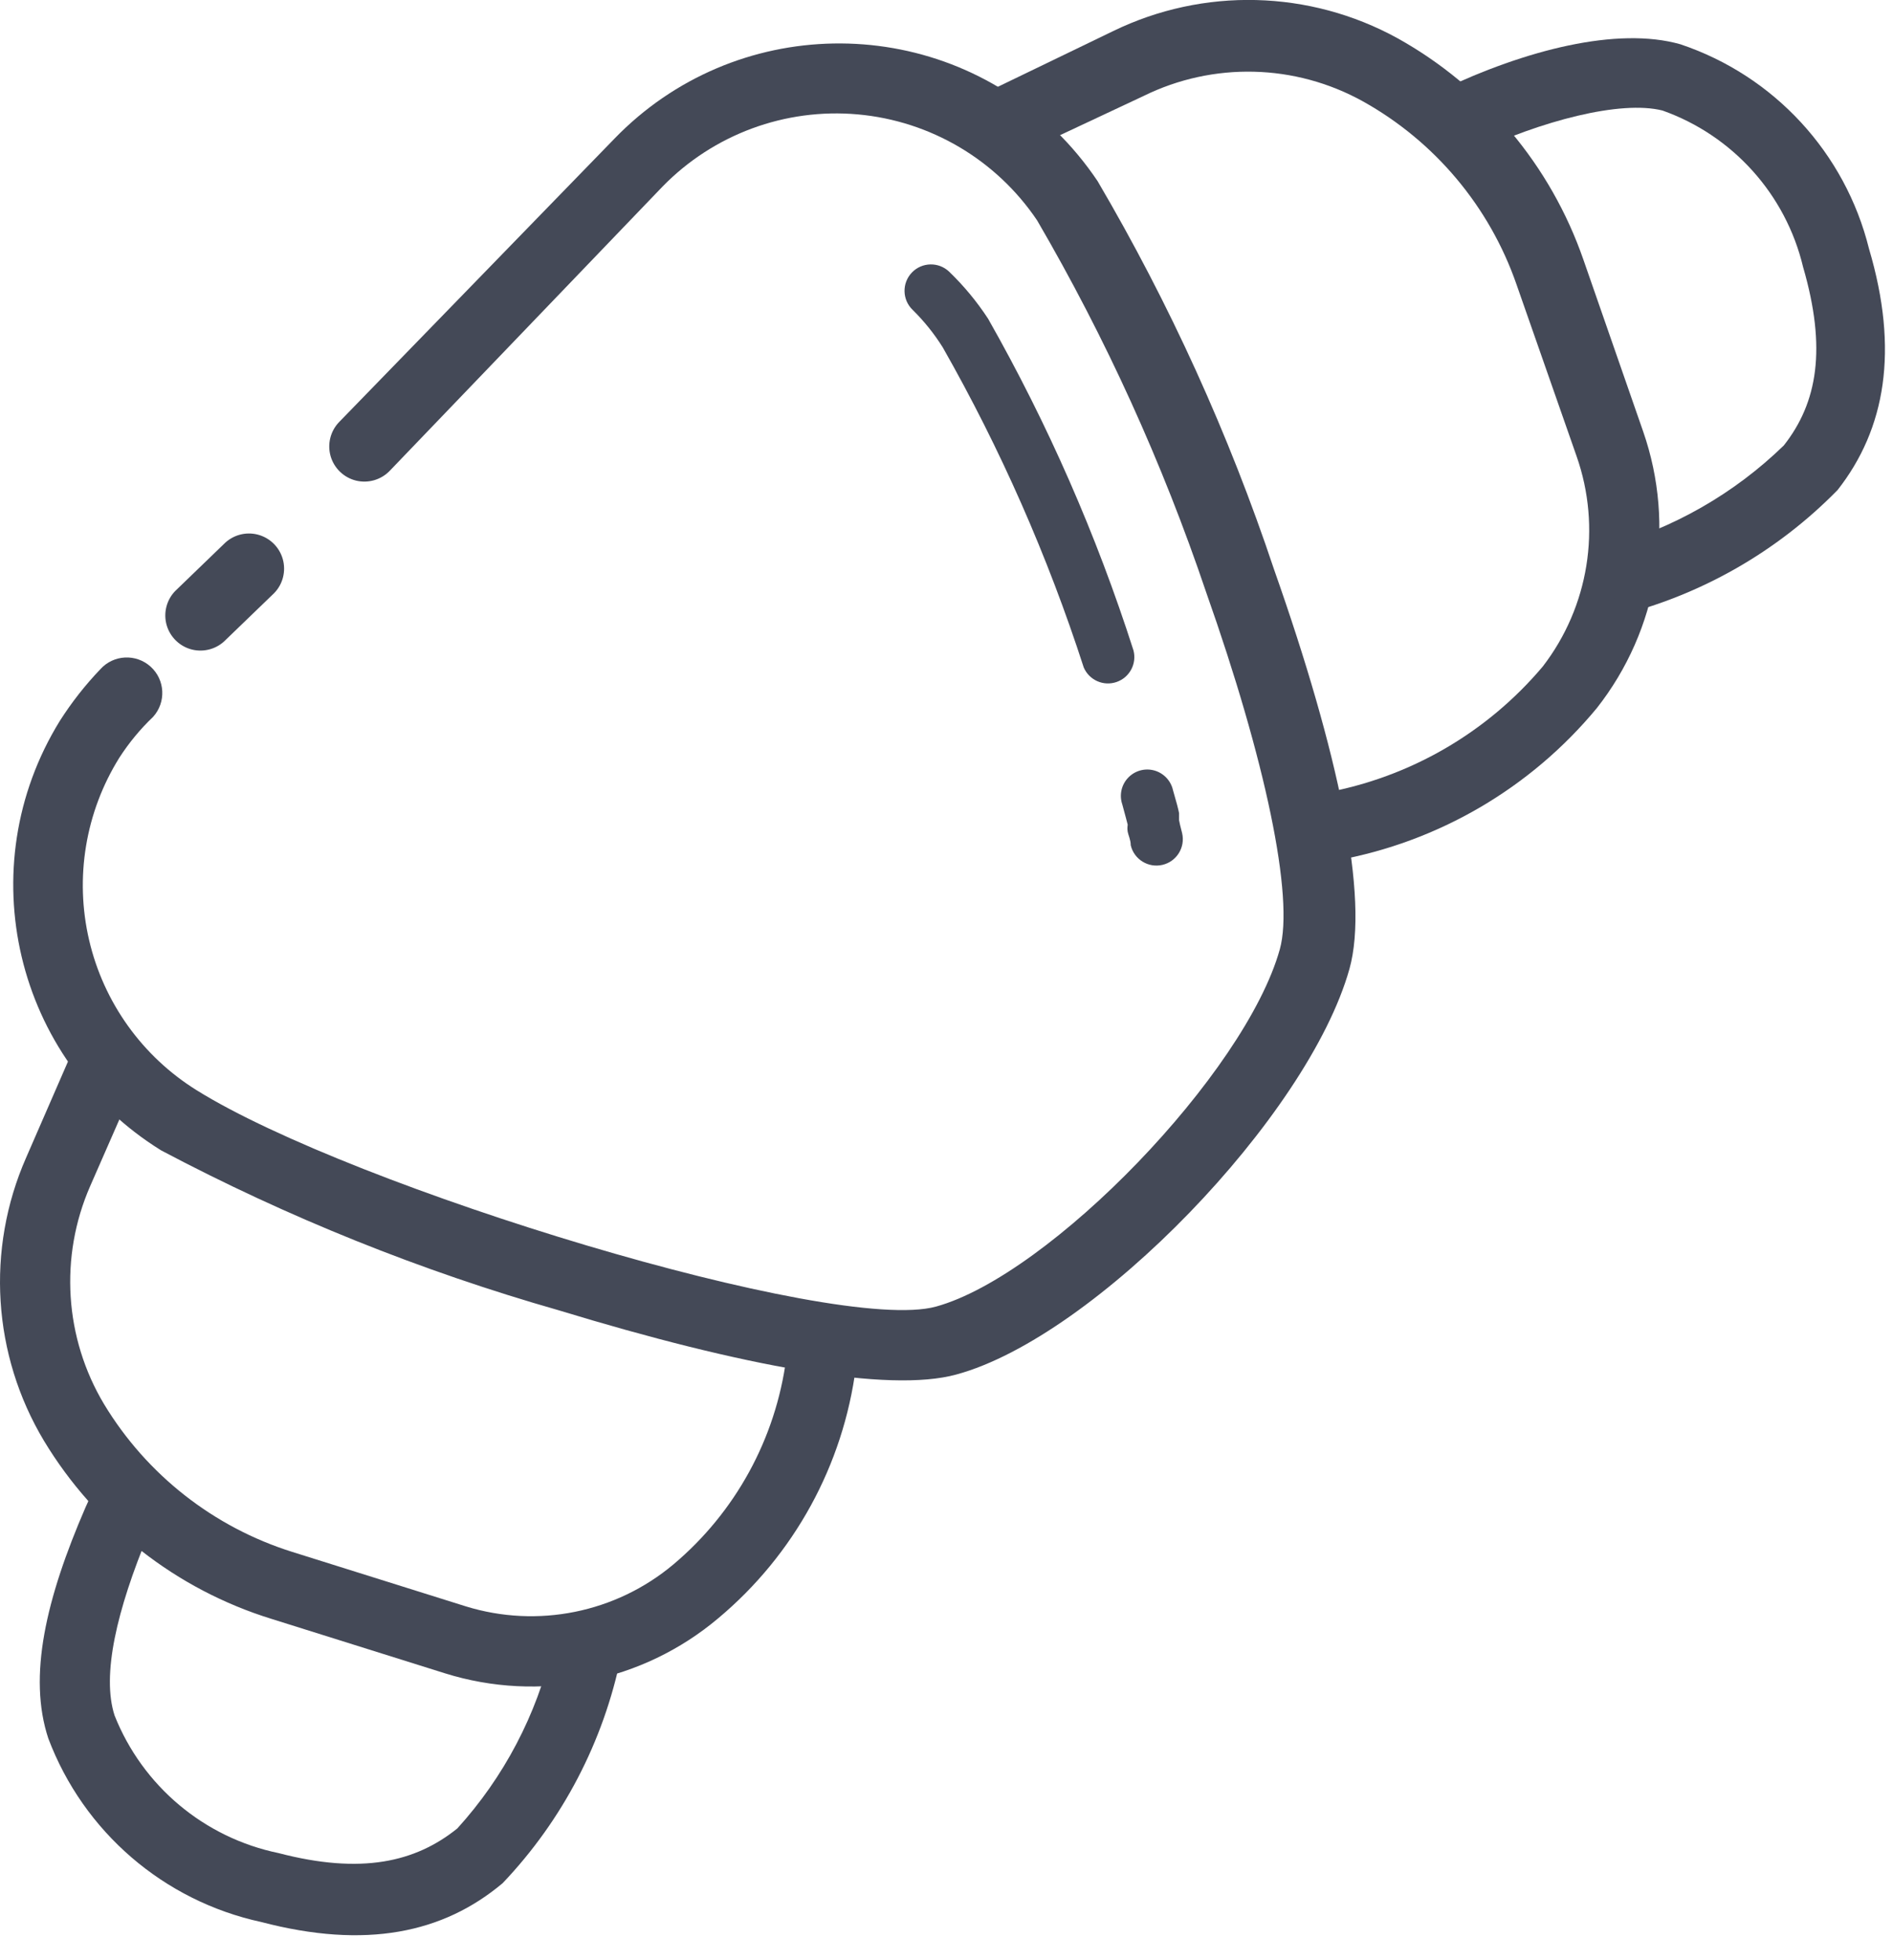
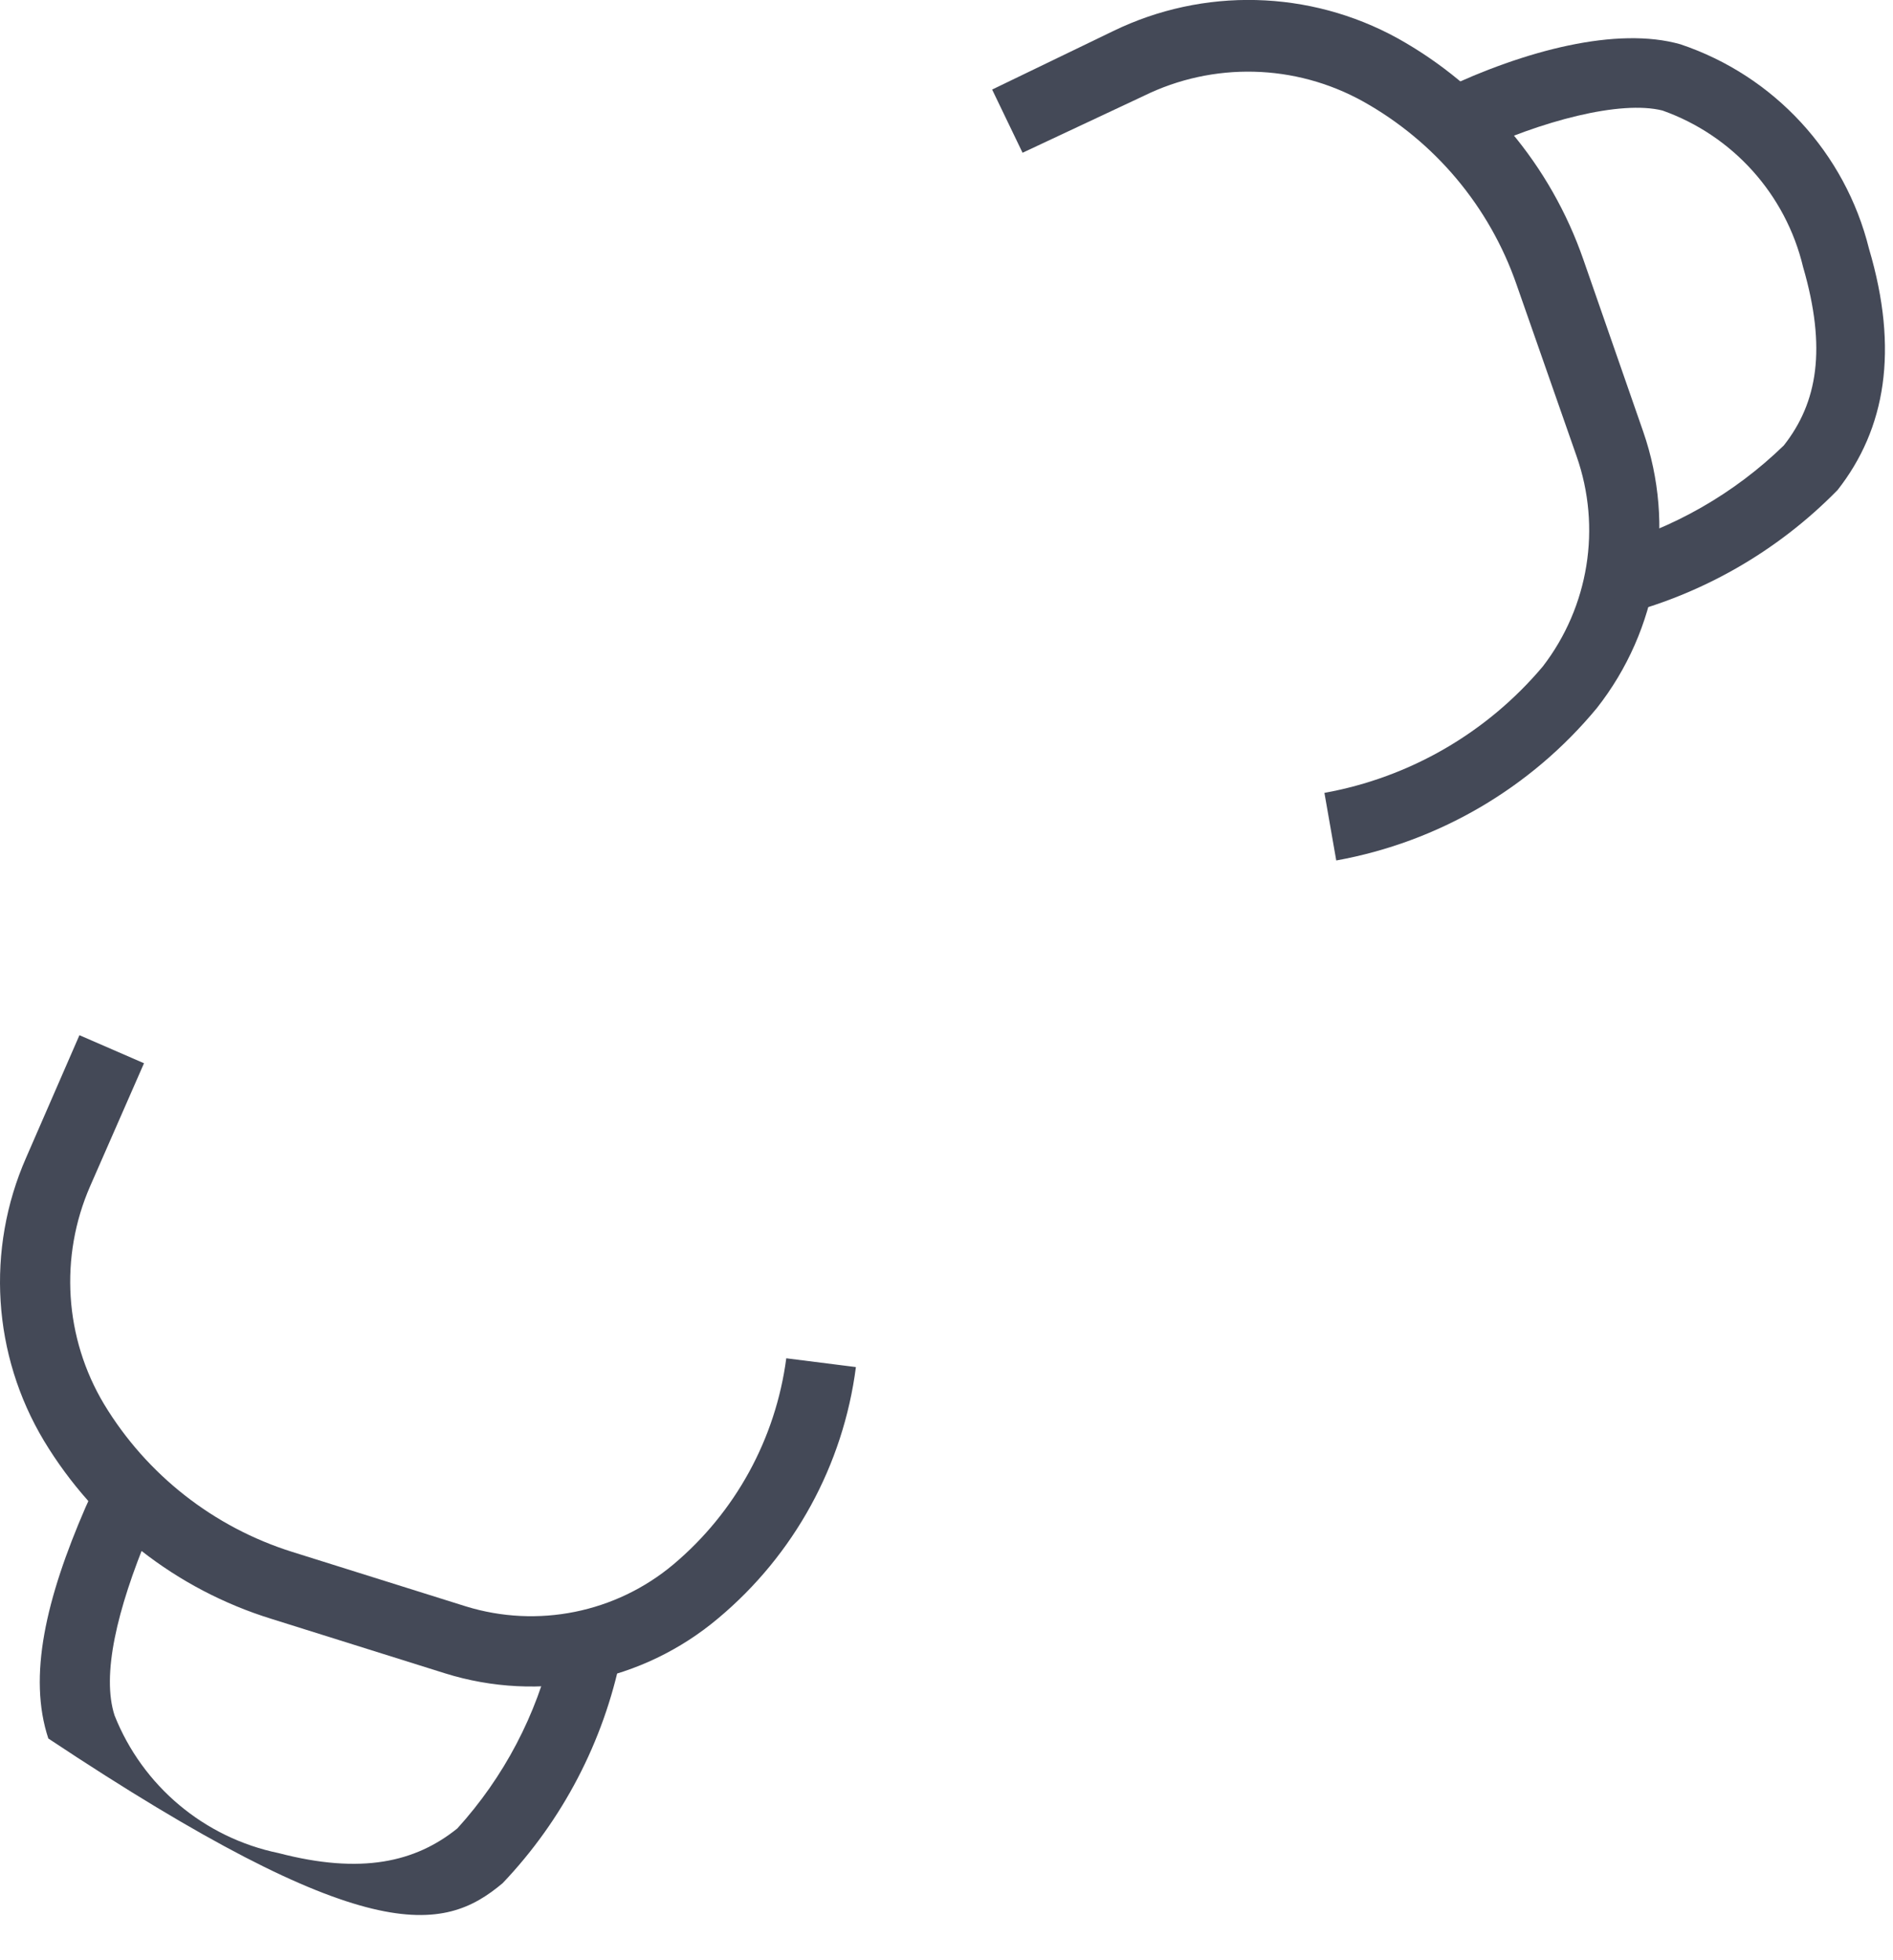
<svg xmlns="http://www.w3.org/2000/svg" width="56px" height="58px" viewBox="0 0 56 58" version="1.1">
  <title>boulangerie</title>
  <defs />
  <g id="Page-1" stroke="none" stroke-width="1" fill="none" fill-rule="evenodd">
    <g class="fill-color" id="fill-color" transform="translate(0, -1)" fill="#444957" fill-rule="nonzero">
-       <path d="M11.53,14.93 C11.273,15.198 10.892,15.308 10.531,15.22 C10.171,15.131 9.885,14.856 9.781,14.5 C9.678,14.143 9.773,13.758 10.03,13.49 L18.18,5.1 C21.723,1.439 27.56,1.336 31.23,4.87 C31.694,5.322 32.109,5.822 32.47,6.36 C34.605,9.998 36.355,13.849 37.69,17.85 C39.6,23.27 40.51,27.56 39.92,29.67 C38.7,34.02 32.39,40.56 28.29,41.67 C26.29,42.22 21.97,41.43 16.53,39.77 C12.456,38.607 8.515,37.022 4.77,35.04 C0.435,32.357 -0.908,26.669 1.77,22.33 C2.119,21.782 2.521,21.269 2.97,20.8 C3.359,20.369 4.024,20.336 4.455,20.725 C4.886,21.114 4.919,21.779 4.53,22.21 C4.15,22.572 3.814,22.979 3.53,23.42 C2.528,25.028 2.206,26.969 2.636,28.815 C3.065,30.66 4.211,32.26 5.82,33.26 C10.44,36.14 24.67,40.49 27.69,39.66 C31.06,38.73 36.84,32.75 37.86,29.09 C38.29,27.55 37.44,23.5 35.68,18.52 C34.388,14.694 32.713,11.009 30.68,7.52 C29.474,5.73 27.527,4.579 25.378,4.385 C23.229,4.191 21.107,4.975 19.6,6.52 L11.53,14.93 Z M6.68,19.93 C6.423,20.198 6.042,20.308 5.681,20.22 C5.321,20.131 5.035,19.856 4.931,19.5 C4.828,19.143 4.923,18.758 5.18,18.49 L6.62,17.1 C6.879,16.834 7.26,16.726 7.62,16.817 C7.98,16.909 8.264,17.185 8.365,17.542 C8.466,17.9 8.369,18.284 8.11,18.55 L6.68,19.93 Z" id="Path-36" />
-       <path d="M27,10.17 C26.688,9.872 26.677,9.377 26.975,9.065 C27.273,8.753 27.768,8.742 28.08,9.04 C28.514,9.459 28.9,9.925 29.23,10.43 C30.997,13.543 32.438,16.831 33.53,20.24 C33.636,20.635 33.419,21.045 33.032,21.179 C32.646,21.313 32.222,21.126 32.06,20.75 C30.996,17.46 29.599,14.286 27.89,11.28 C27.638,10.877 27.339,10.504 27,10.17 Z M33.2,24.8 C33.107,24.527 33.173,24.224 33.371,24.014 C33.569,23.804 33.867,23.72 34.146,23.797 C34.424,23.874 34.637,24.098 34.7,24.38 C34.81,24.76 34.85,24.91 34.88,25.06 C34.88,25.06 34.88,25.25 34.88,25.27 C34.88,25.29 34.93,25.5 34.97,25.65 C35.069,26.07 34.81,26.491 34.39,26.59 C33.97,26.689 33.549,26.43 33.45,26.01 C33.45,25.85 33.38,25.72 33.36,25.61 C33.34,25.5 33.36,25.43 33.36,25.4 C33.33,25.29 33.3,25.16 33.2,24.8 Z" id="Path-36-2" />
      <path d="M30.25,5.52 L29.35,3.65 L32.93,1.92 C35.601,0.621 38.737,0.699 41.34,2.13 C43.916,3.564 45.873,5.895 46.84,8.68 L48.61,13.77 C49.576,16.552 49.059,19.634 47.24,21.95 C45.283,24.317 42.552,25.914 39.53,26.46 L39.18,24.46 C41.703,24.004 43.988,22.682 45.64,20.72 C47.003,18.949 47.38,16.609 46.64,14.5 L44.86,9.41 C44.061,7.111 42.445,5.186 40.32,4 C38.314,2.886 35.889,2.826 33.83,3.84 L30.25,5.52 Z" id="Path-37" />
      <path d="M43.53,5.55 L42.63,3.67 C45.12,2.48 47.84,1.78 49.71,2.31 C52.482,3.24 54.587,5.522 55.29,8.36 C56.18,11.36 55.78,13.69 54.36,15.5 C52.57,17.328 50.305,18.62 47.82,19.23 L47.53,17.18 C49.501,16.637 51.304,15.605 52.77,14.18 C53.77,12.91 54.04,11.31 53.34,8.9 C52.827,6.752 51.261,5.009 49.18,4.27 C47.94,3.96 45.6,4.57 43.53,5.55 Z" id="Path-37-Copy" />
      <path d="M4.26,32.46 L2.35,31.63 L0.77,35.26 C-0.419,37.971 -0.222,41.09 1.3,43.63 C2.82,46.153 5.216,48.029 8.03,48.9 L13.16,50.51 C15.958,51.386 19.01,50.771 21.25,48.88 C23.493,47.003 24.946,44.35 25.32,41.45 L23.26,41.19 C22.947,43.569 21.756,45.745 19.92,47.29 C18.216,48.719 15.904,49.186 13.78,48.53 L8.65,46.92 C6.323,46.191 4.342,44.637 3.08,42.55 C1.906,40.59 1.753,38.183 2.67,36.09 L4.26,32.46 Z" id="Path-37-2" />
-       <path d="M4.98,45.22 L3.08,44.39 L2.53,45.6 C1.36,48.3 0.82,50.6 1.43,52.44 C2.473,55.202 4.845,57.246 7.73,57.87 C10.82,58.68 13.11,58.2 14.87,56.72 C16.643,54.856 17.855,52.531 18.37,50.01 L18.45,49.36 L16.42,49.1 L16.34,49.75 C15.873,51.743 14.906,53.584 13.53,55.1 C12.29,56.1 10.69,56.47 8.24,55.83 C6.041,55.376 4.219,53.846 3.39,51.76 C3,50.56 3.46,48.63 4.39,46.39 L4.98,45.22 Z" id="Path-37-Copy-2" />
+       <path d="M4.98,45.22 L3.08,44.39 L2.53,45.6 C1.36,48.3 0.82,50.6 1.43,52.44 C10.82,58.68 13.11,58.2 14.87,56.72 C16.643,54.856 17.855,52.531 18.37,50.01 L18.45,49.36 L16.42,49.1 L16.34,49.75 C15.873,51.743 14.906,53.584 13.53,55.1 C12.29,56.1 10.69,56.47 8.24,55.83 C6.041,55.376 4.219,53.846 3.39,51.76 C3,50.56 3.46,48.63 4.39,46.39 L4.98,45.22 Z" id="Path-37-Copy-2" />
    </g>
  </g>
</svg>